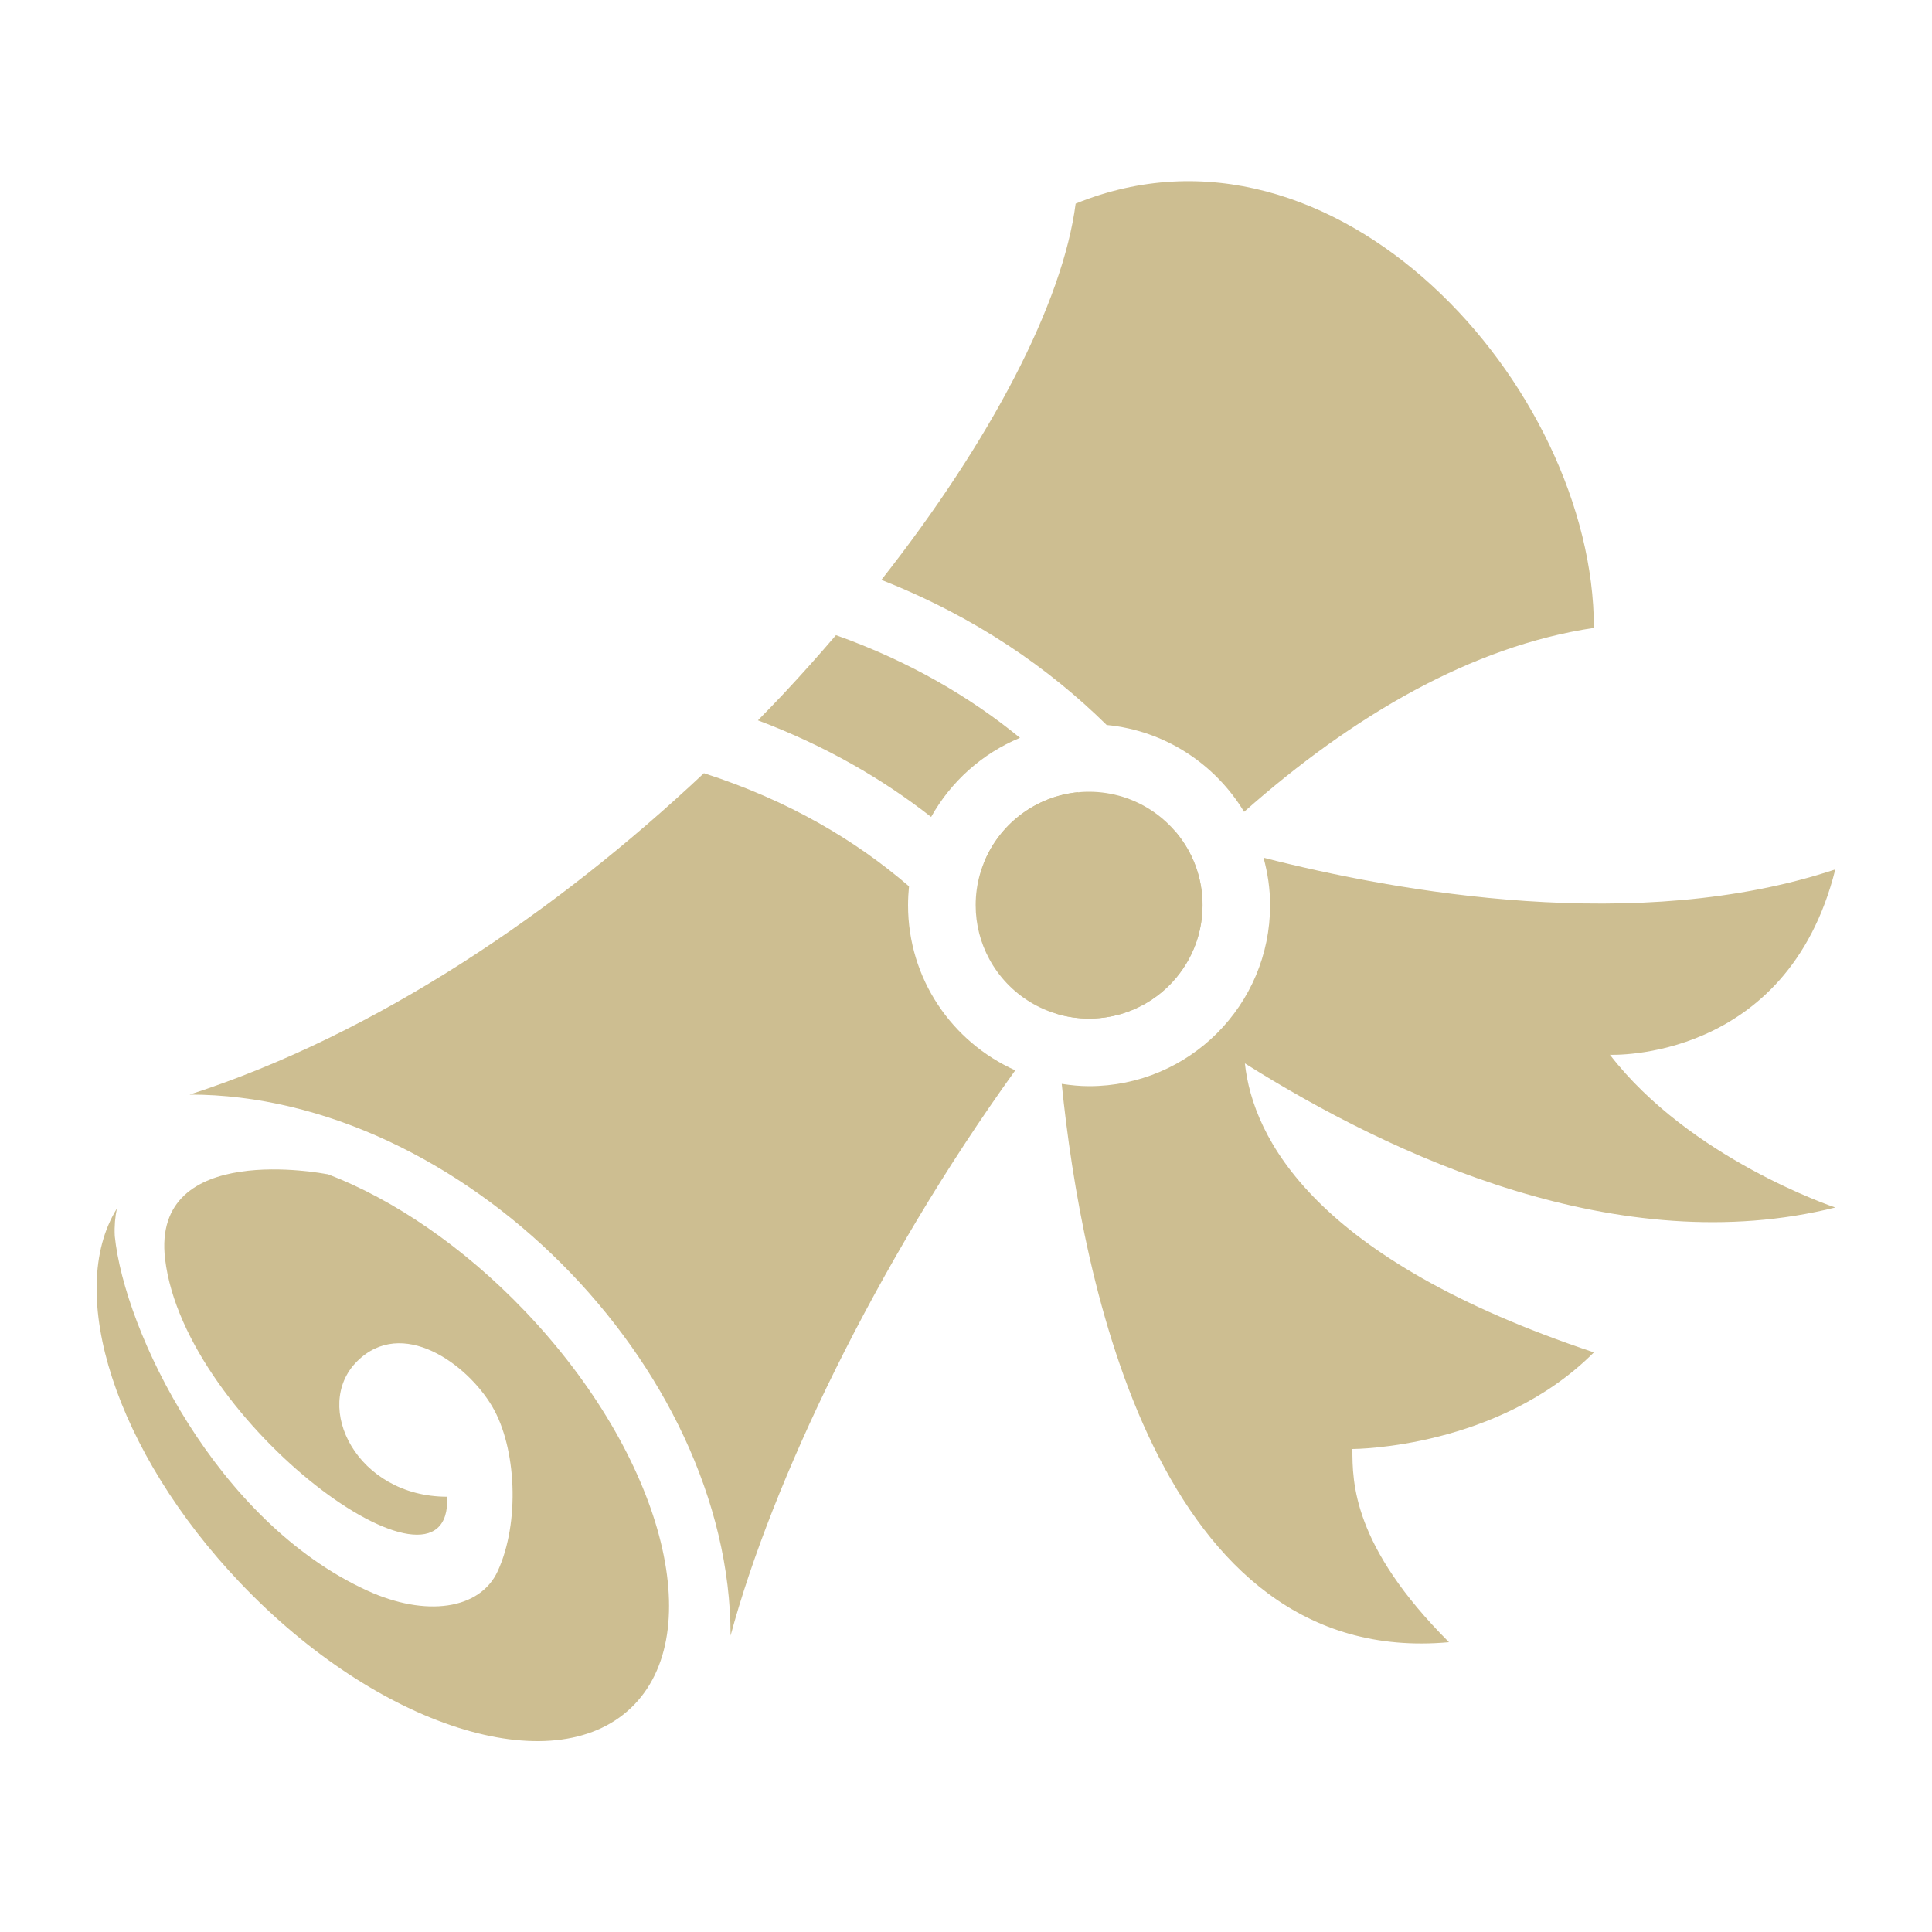
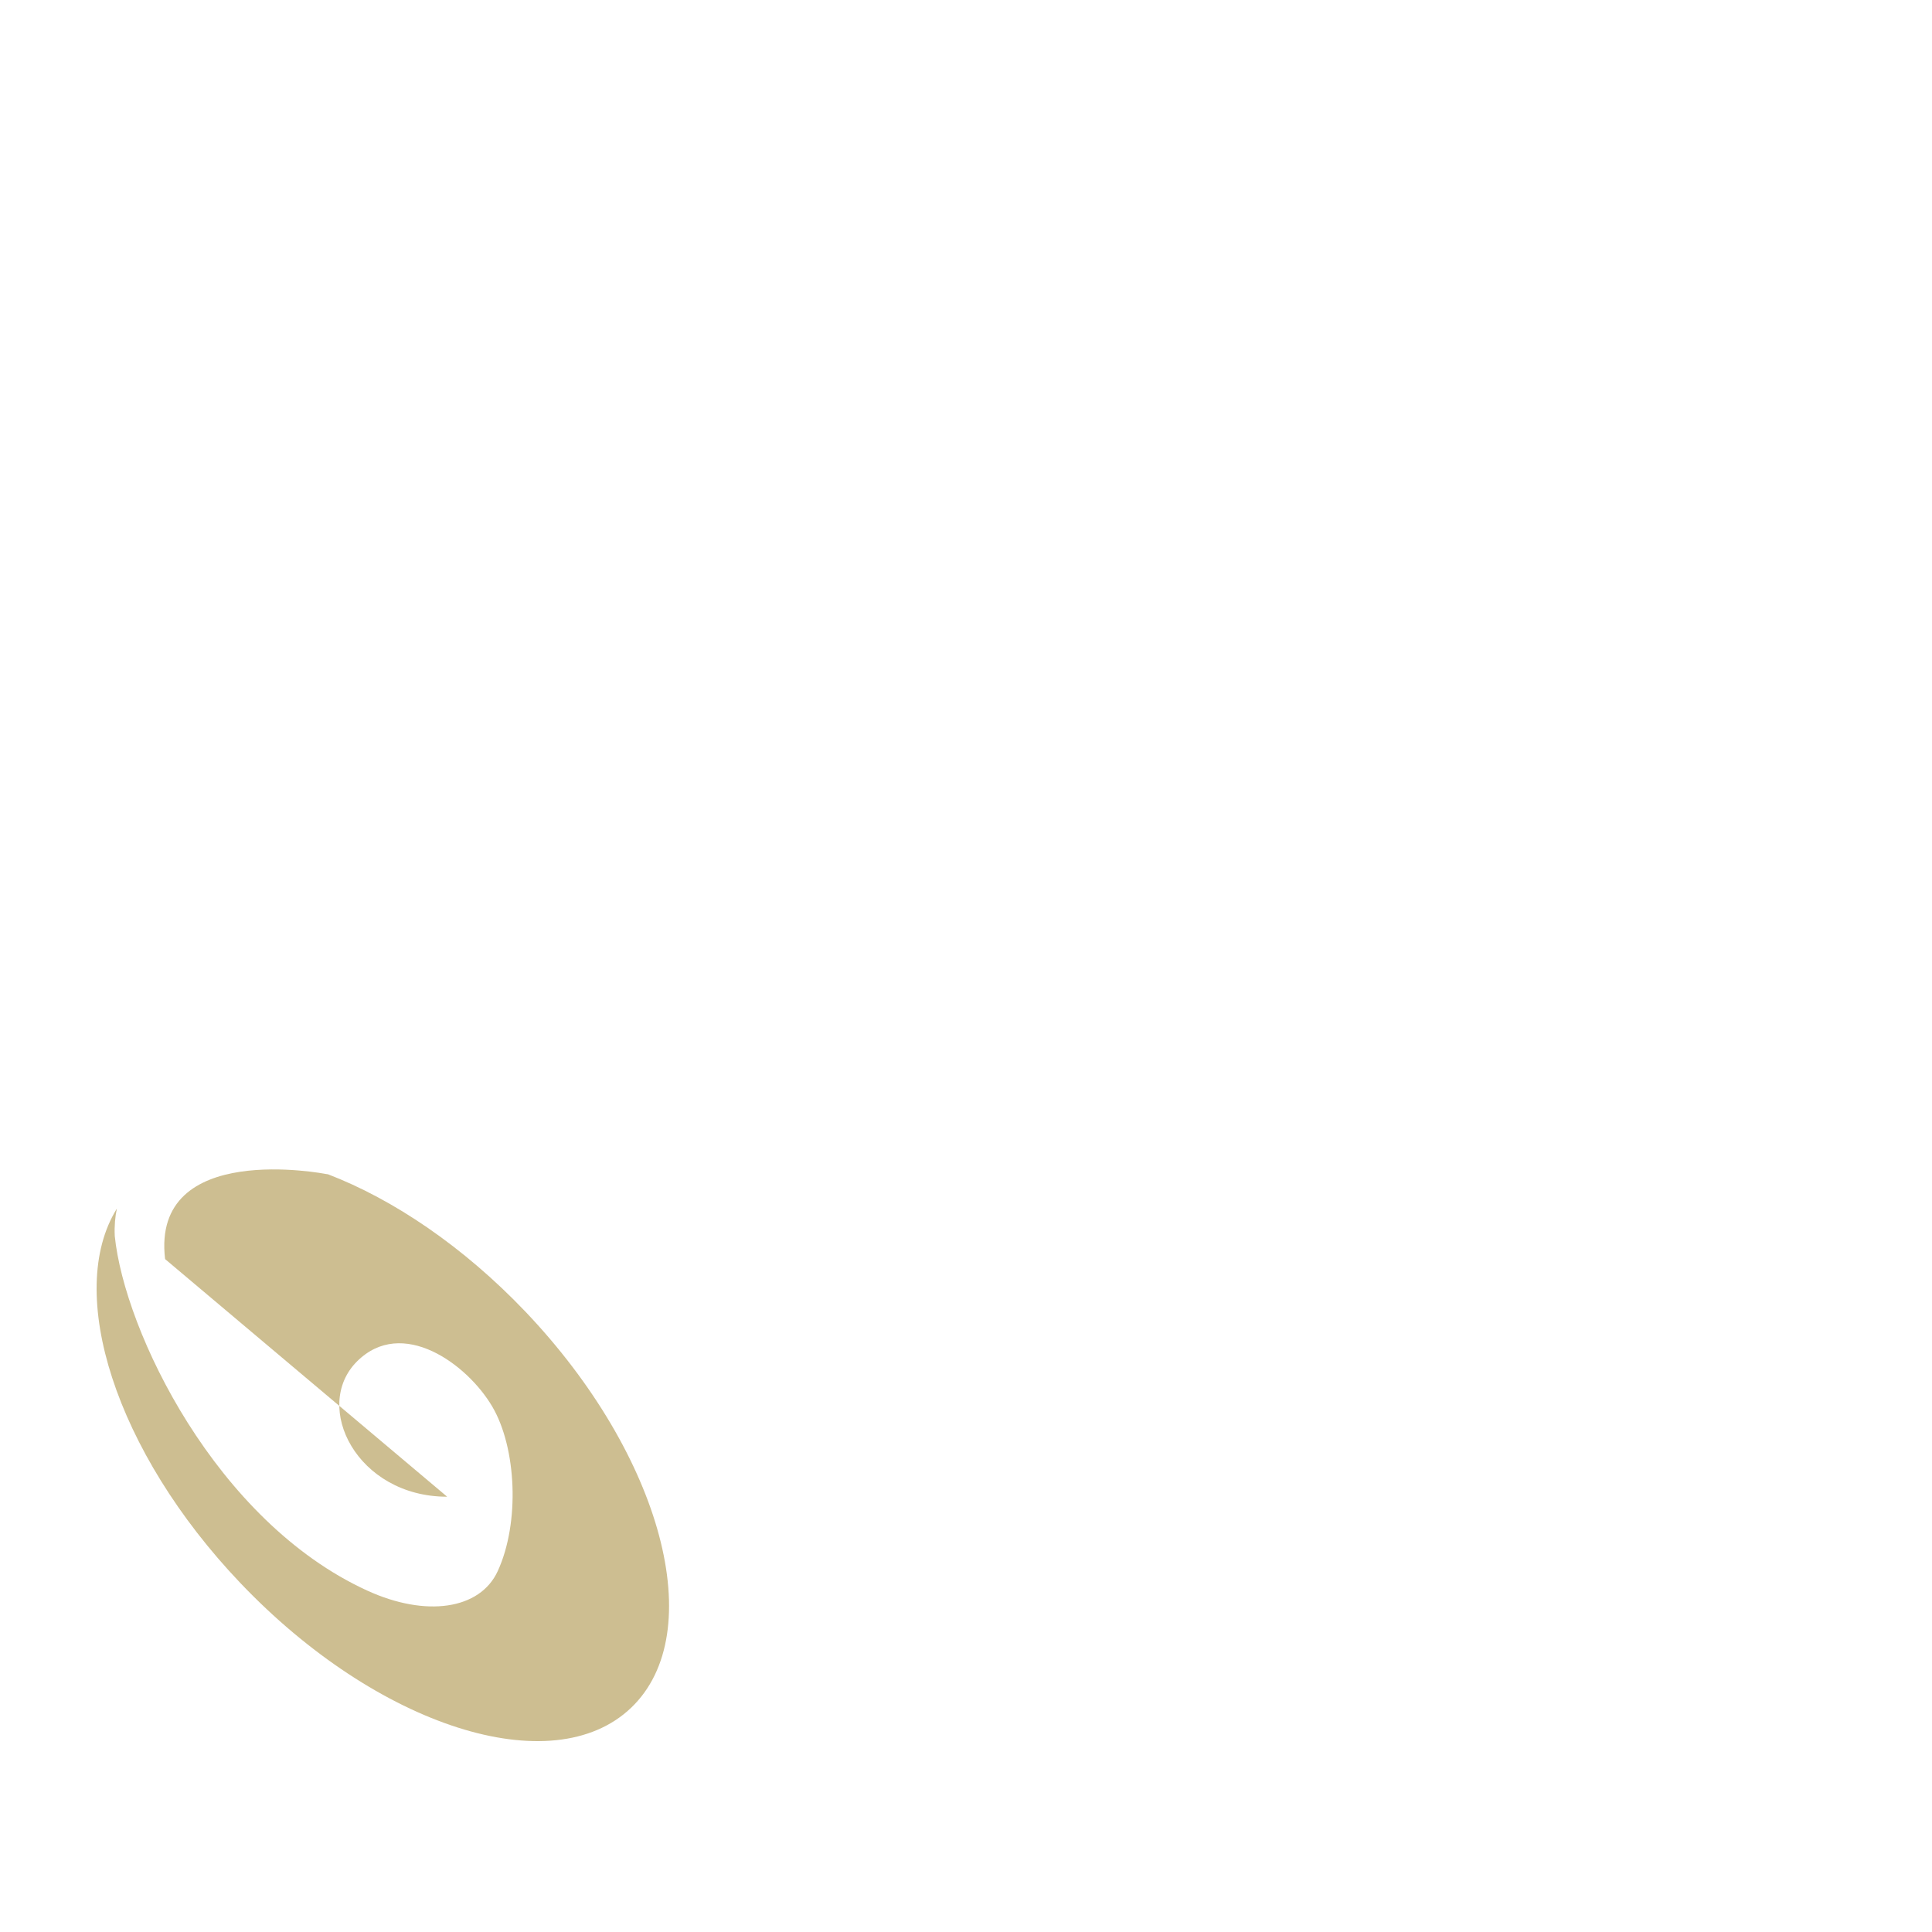
<svg xmlns="http://www.w3.org/2000/svg" width="20" height="20" viewBox="0 0 20 20" fill="none">
-   <path d="M11.274 8.196C11.396 8.196 11.513 8.215 11.624 8.249C12.102 8.398 12.449 8.843 12.449 9.37C12.449 9.728 12.288 10.048 12.035 10.264C11.83 10.438 11.564 10.544 11.274 10.544C10.828 10.544 10.439 10.295 10.241 9.928C10.151 9.762 10.1 9.572 10.1 9.37C10.1 8.924 10.349 8.537 10.715 8.338C10.881 8.248 11.072 8.196 11.274 8.196Z" fill="#CDBE91" />
-   <path d="M7.287 8.004C8.17 8.288 8.863 8.704 9.41 9.175C9.404 9.239 9.4 9.304 9.4 9.37C9.4 10.133 9.856 10.787 10.51 11.08C9.06 13.095 7.988 15.351 7.563 16.932C7.563 14.132 4.763 11.331 1.963 11.331C3.897 10.705 5.754 9.446 7.287 8.004ZM11.156 8.201C11.387 8.451 11.585 8.706 11.754 8.958C11.83 9.072 11.9 9.186 11.965 9.298C11.695 9.586 11.433 9.887 11.181 10.199C11.135 10.125 11.089 10.05 11.039 9.975C10.805 9.622 10.522 9.27 10.184 8.936C10.342 8.537 10.713 8.246 11.156 8.201ZM8.654 6.575C9.425 6.85 10.051 7.222 10.559 7.638C10.167 7.8 9.844 8.091 9.639 8.457C9.142 8.068 8.55 7.722 7.846 7.457C7.936 7.365 8.027 7.272 8.114 7.179C8.301 6.979 8.481 6.777 8.654 6.575ZM11.135 2.108C13.819 1.014 16.5 4 16.5 6.5C15.237 6.689 14.007 7.405 12.879 8.404C12.58 7.91 12.061 7.563 11.456 7.505C10.864 6.922 10.102 6.388 9.124 6.003C10.259 4.561 11.002 3.135 11.135 2.108Z" fill="#CDBE91" />
-   <path d="M13.08 8.879C14.469 9.234 16.961 9.679 18.999 9C18.499 11 16.666 10.919 16.666 10.919C17.492 11.99 18.971 12.491 18.999 12.5C16.765 13.058 14.415 11.97 12.887 11.008C12.97 11.779 13.602 13.034 16.5 14C15.511 14.99 14.031 15 14 15C14 15.342 14 16 15 17C11.984 17.274 11.196 13.251 10.991 11.22C11.083 11.234 11.177 11.244 11.274 11.244C12.309 11.244 13.148 10.405 13.148 9.37C13.148 9.2 13.123 9.036 13.08 8.879ZM12.176 8.619C12.346 8.823 12.448 9.084 12.448 9.37C12.448 10.018 11.922 10.544 11.274 10.544C11.155 10.544 11.041 10.526 10.934 10.493C10.92 10.236 10.918 10.086 10.918 10.086L11.686 10.167C11.379 9.928 11.205 9.774 11.205 9.774L12.016 8.565C12.016 8.565 12.072 8.585 12.176 8.619Z" fill="#CDBE91" />
-   <path d="M1.709 13.034C1.562 11.798 3.373 12.153 3.373 12.153L3.395 12.156C4.07 12.415 4.794 12.902 5.438 13.577C6.857 15.067 7.347 16.904 6.532 17.68C5.718 18.455 3.907 17.877 2.488 16.387C1.193 15.027 0.672 13.378 1.21 12.511C1.192 12.595 1.183 12.689 1.188 12.795C1.288 13.781 2.236 15.749 3.8 16.465C4.406 16.743 4.969 16.665 5.153 16.263C5.383 15.761 5.347 14.988 5.096 14.561C4.838 14.121 4.162 13.627 3.695 14.094C3.229 14.561 3.696 15.494 4.629 15.494C4.684 16.752 1.912 14.736 1.709 13.034Z" fill="#CDBE91" />
+   <path d="M1.709 13.034C1.562 11.798 3.373 12.153 3.373 12.153L3.395 12.156C4.07 12.415 4.794 12.902 5.438 13.577C6.857 15.067 7.347 16.904 6.532 17.68C5.718 18.455 3.907 17.877 2.488 16.387C1.193 15.027 0.672 13.378 1.21 12.511C1.192 12.595 1.183 12.689 1.188 12.795C1.288 13.781 2.236 15.749 3.8 16.465C4.406 16.743 4.969 16.665 5.153 16.263C5.383 15.761 5.347 14.988 5.096 14.561C4.838 14.121 4.162 13.627 3.695 14.094C3.229 14.561 3.696 15.494 4.629 15.494Z" fill="#CDBE91" />
</svg>